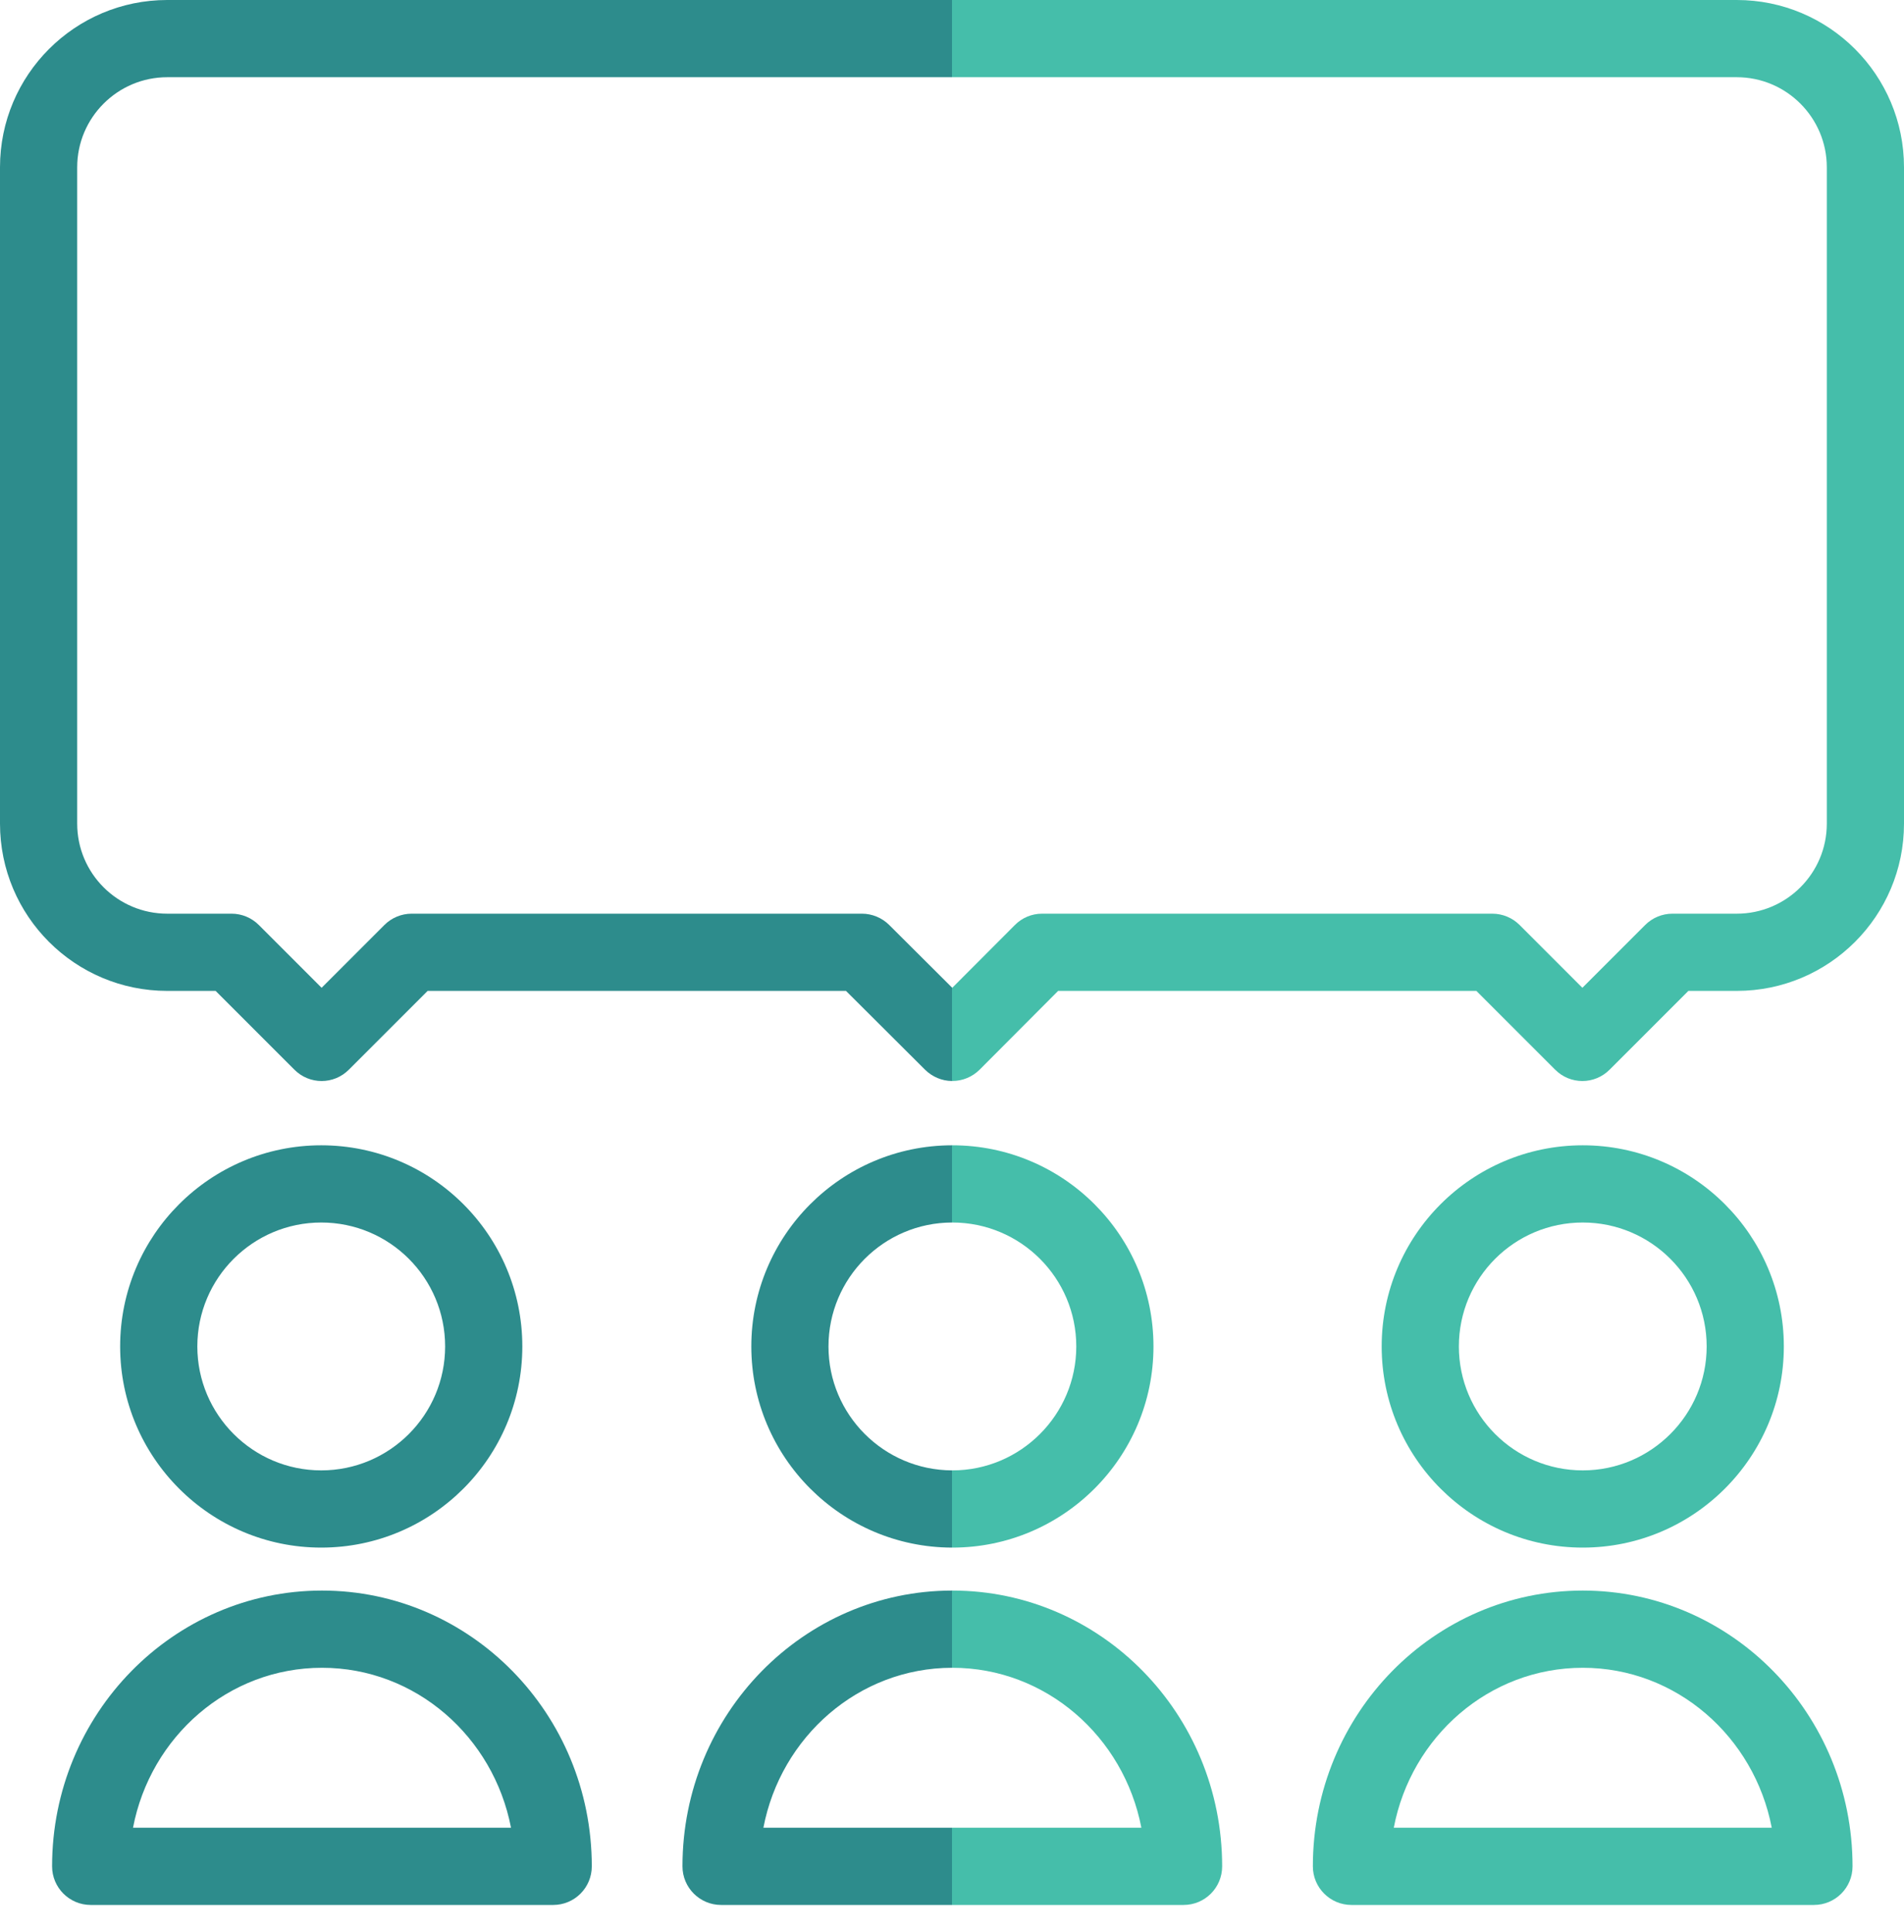
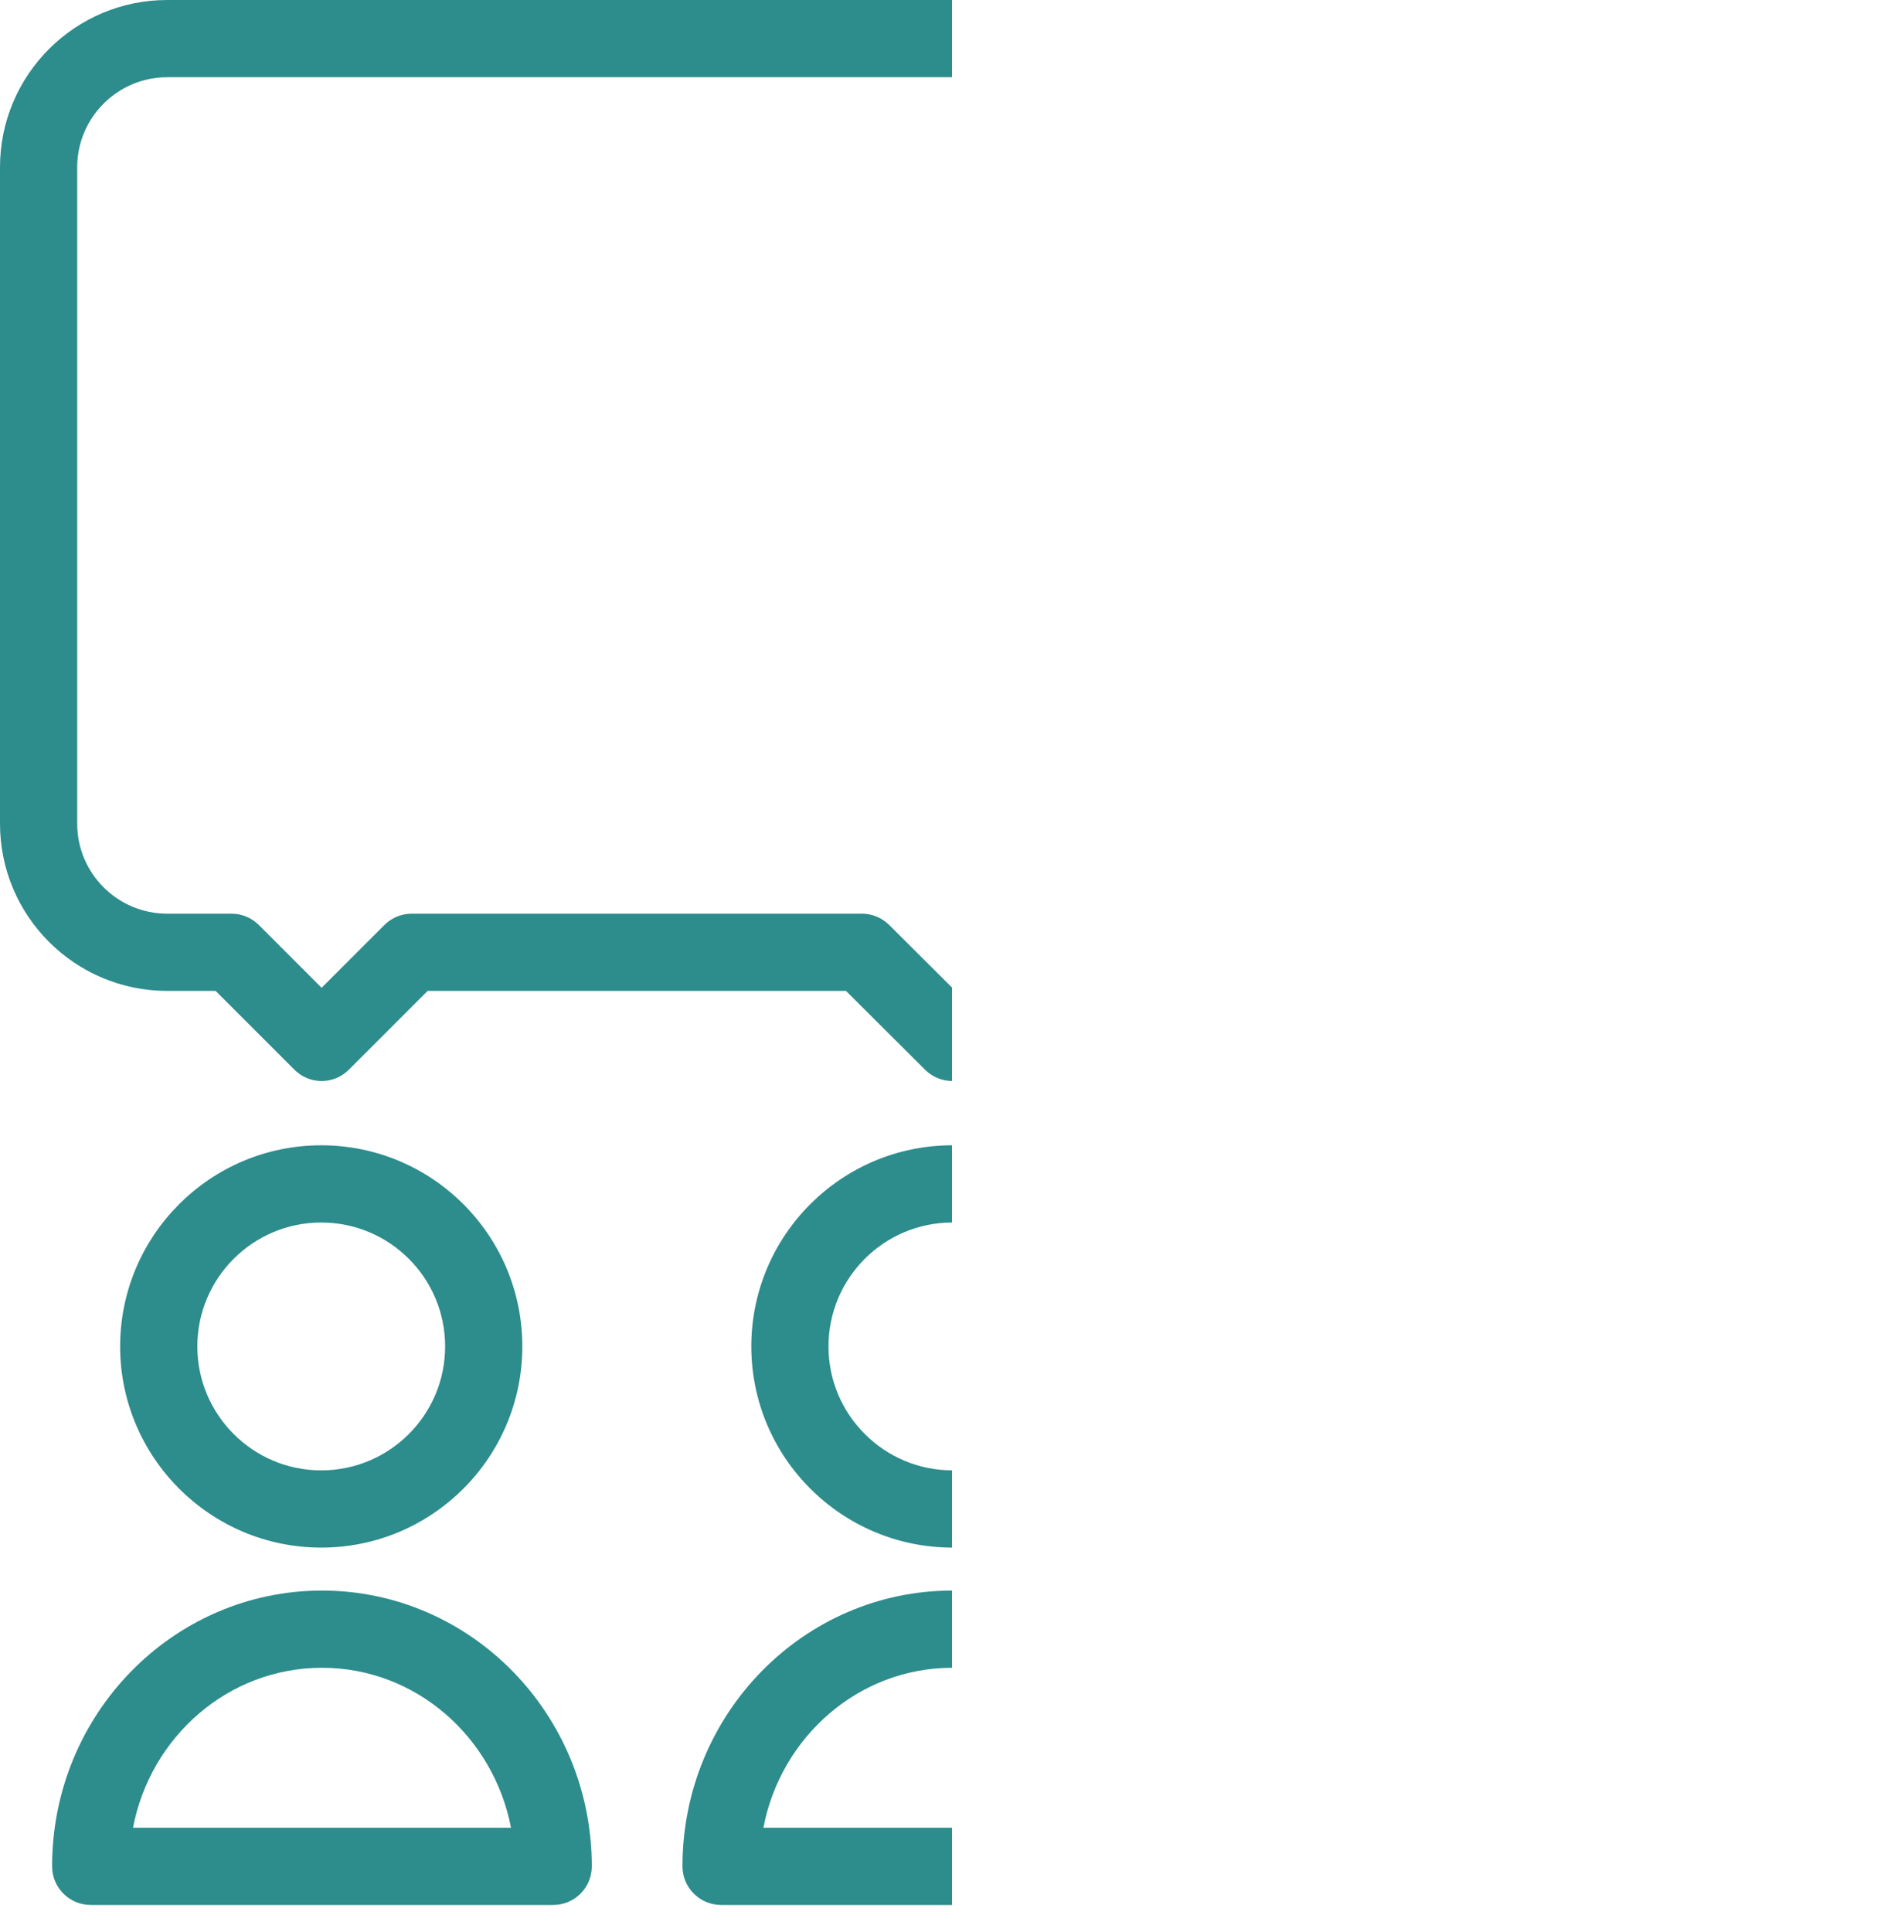
<svg xmlns="http://www.w3.org/2000/svg" width="70" height="71" viewBox="0 0 70 71" fill="none">
-   <path fill-rule="evenodd" clip-rule="evenodd" d="M66.689 70.014C67.474 70.014 68.108 69.38 68.108 68.595C68.108 62.99 63.653 58.459 58.19 58.459C52.722 58.459 48.267 62.99 48.267 68.595C48.267 69.38 48.905 70.014 49.686 70.014H66.689ZM35 58.459H35.014C40.477 58.459 44.932 62.99 44.932 68.595C44.932 69.38 44.299 70.014 43.514 70.014H35V67.176H41.962C41.319 63.832 38.457 61.297 35.014 61.297H35V58.459ZM65.138 67.176H51.242C51.88 63.832 54.742 61.297 58.19 61.297C61.633 61.297 64.495 63.832 65.138 67.176ZM58.19 42.094C54.108 42.094 50.797 45.405 50.797 49.487C50.797 53.564 54.108 56.88 58.19 56.88C62.267 56.88 65.582 53.564 65.582 49.487C65.582 45.405 62.267 42.094 58.19 42.094ZM35 42.094H35.014C39.091 42.094 42.407 45.405 42.407 49.487C42.407 53.564 39.091 56.88 35.014 56.88H35V54.042H35.014C37.526 54.042 39.569 51.998 39.569 49.487C39.569 46.971 37.526 44.932 35.014 44.932H35V42.094ZM58.19 44.932C60.701 44.932 62.745 46.971 62.745 49.487C62.745 51.998 60.701 54.042 58.19 54.042C55.673 54.042 53.635 51.998 53.635 49.487C53.635 46.971 55.673 44.932 58.19 44.932ZM35 0H63.851C67.247 0 70 2.757 70 6.149V30.27C70 33.666 67.247 36.419 63.851 36.419H62.073L59.178 39.313C58.625 39.871 57.726 39.871 57.173 39.313L54.278 36.419H38.902L36.017 39.313C35.752 39.578 35.392 39.73 35.014 39.73H35V36.296L35.01 36.305L37.308 34.002C37.573 33.732 37.932 33.581 38.311 33.581H54.865C55.243 33.581 55.603 33.732 55.868 33.997L58.176 36.305L60.484 33.997C60.749 33.732 61.108 33.581 61.486 33.581H63.851C65.677 33.581 67.162 32.101 67.162 30.27V6.149C67.162 4.323 65.677 2.838 63.851 2.838H35V0Z" fill="#45BEAA" />
  <path fill-rule="evenodd" clip-rule="evenodd" d="M35 58.459V61.297C31.561 61.302 28.705 63.837 28.066 67.176H35V70.014H26.51C25.73 70.014 25.091 69.38 25.091 68.595C25.091 62.995 29.542 58.464 35 58.459ZM20.338 70.014C21.123 70.014 21.757 69.38 21.757 68.595C21.757 62.99 17.301 58.459 11.838 58.459C6.371 58.459 1.915 62.99 1.915 68.595C1.915 69.38 2.554 70.014 3.334 70.014H20.338ZM18.787 67.176H4.89C5.529 63.832 8.39 61.297 11.838 61.297C15.282 61.297 18.143 63.832 18.787 67.176ZM11.81 42.094C7.733 42.094 4.417 45.405 4.417 49.487C4.417 53.564 7.733 56.88 11.81 56.88C15.892 56.88 19.203 53.564 19.203 49.487C19.203 45.405 15.892 42.094 11.81 42.094ZM35 42.094V44.932C32.493 44.937 30.459 46.975 30.459 49.487C30.459 51.994 32.493 54.032 35 54.042V56.88C30.928 56.87 27.622 53.559 27.622 49.487C27.622 45.41 30.928 42.099 35 42.094ZM11.81 44.932C14.326 44.932 16.365 46.971 16.365 49.487C16.365 51.998 14.326 54.042 11.81 54.042C9.299 54.042 7.255 51.998 7.255 49.487C7.255 46.971 9.299 44.932 11.81 44.932ZM35 0V2.838H6.149C4.323 2.838 2.838 4.323 2.838 6.149V30.27C2.838 32.101 4.323 33.581 6.149 33.581H8.514C8.892 33.581 9.251 33.732 9.516 33.997L11.824 36.305L14.132 33.997C14.397 33.732 14.757 33.581 15.135 33.581H31.689C32.063 33.581 32.427 33.732 32.692 33.997L35 36.296V39.73C34.631 39.73 34.276 39.578 34.011 39.318L31.102 36.419H15.722L12.827 39.313C12.274 39.871 11.375 39.871 10.822 39.313L7.927 36.419H6.149C2.753 36.419 0 33.666 0 30.27V6.149C0 2.757 2.753 0 6.149 0H35Z" fill="#2D8C8C" />
</svg>